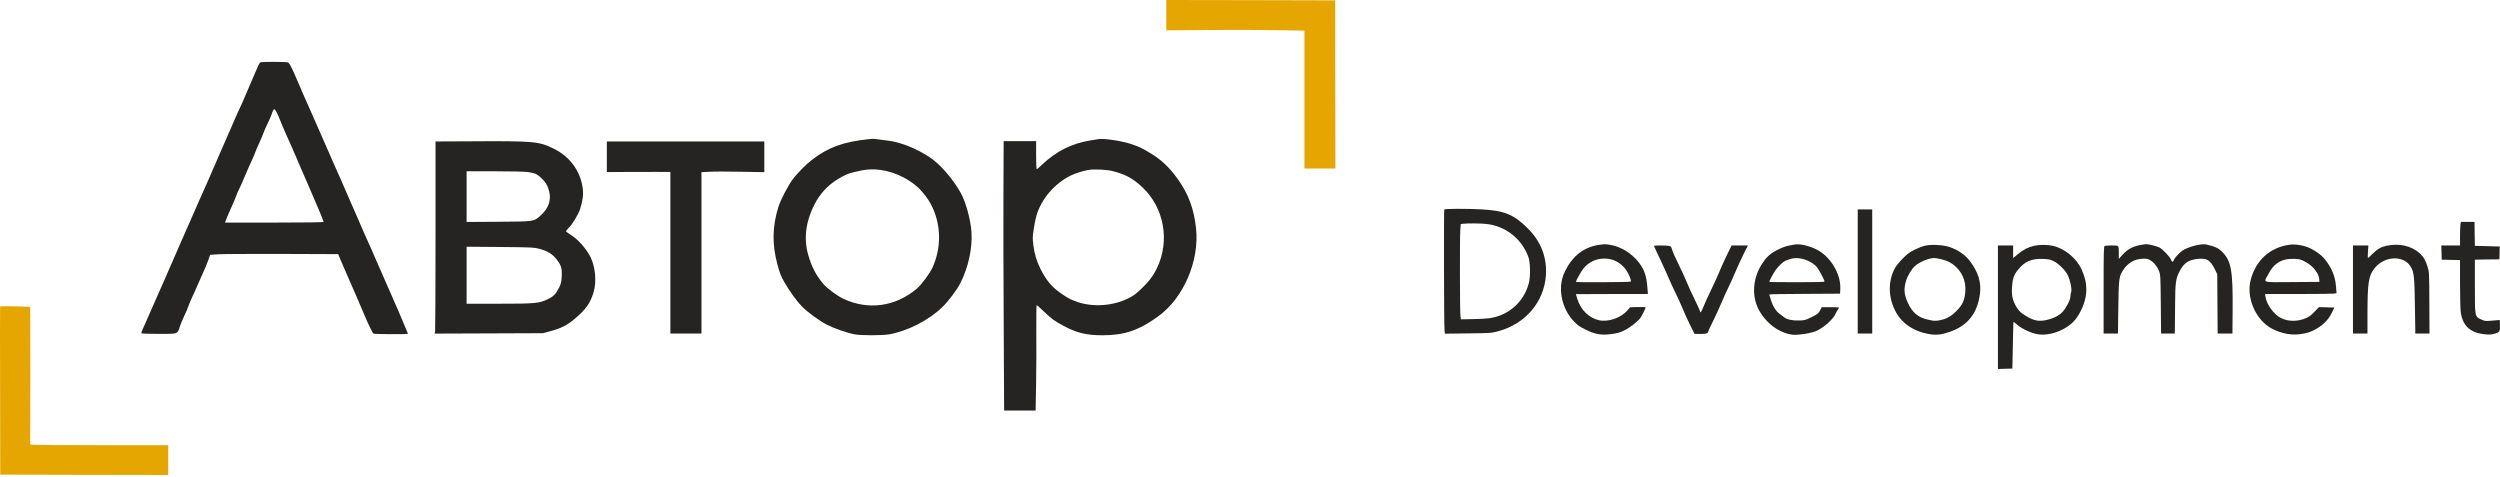
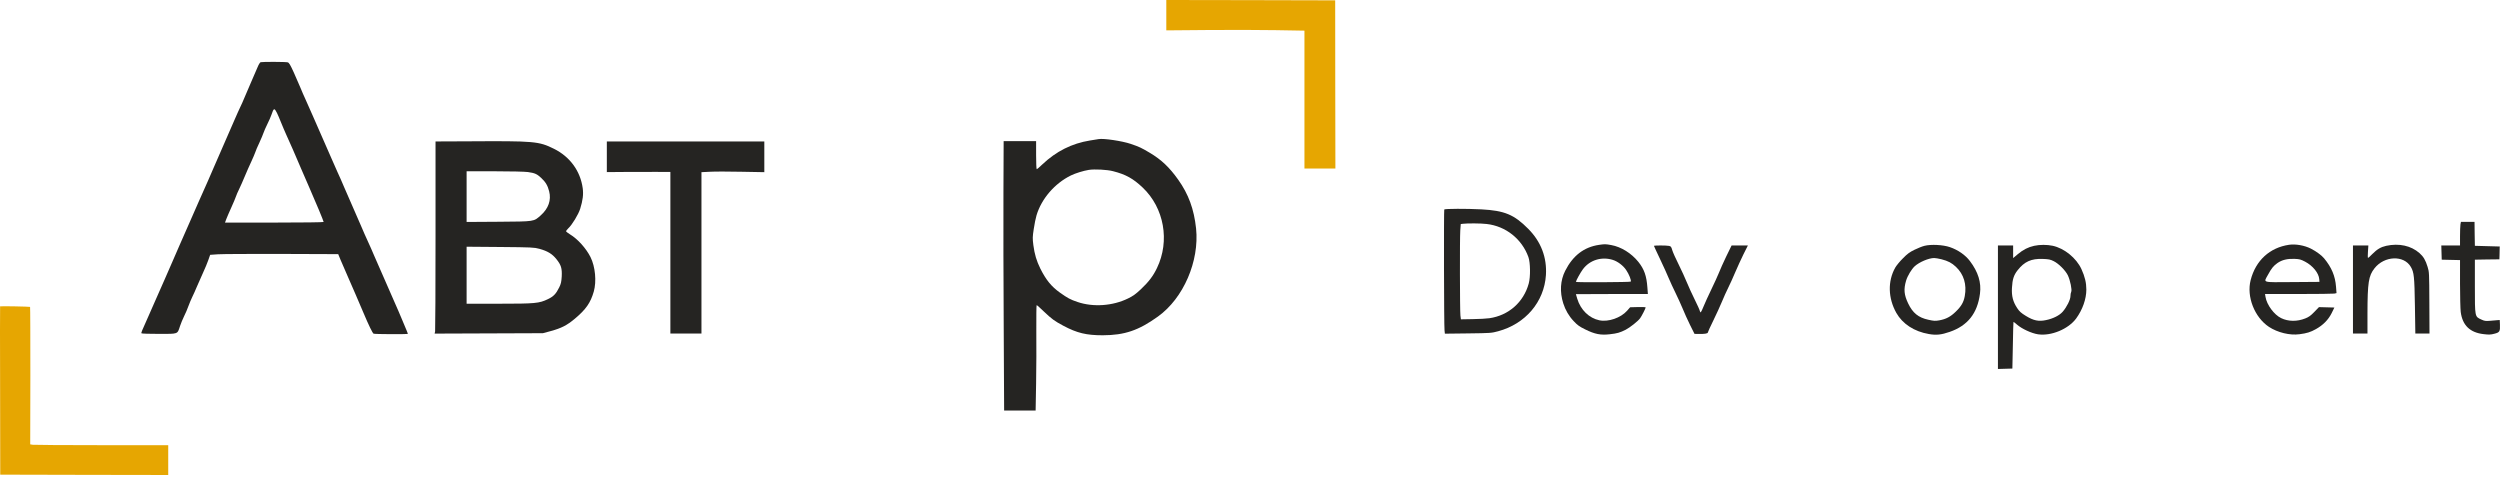
<svg xmlns="http://www.w3.org/2000/svg" width="576" height="110" viewBox="0 0 576 110" fill="none">
  <path d="M268.717 3.498V6.997L277.995 6.917C283.087 6.869 290.249 6.885 293.909 6.949L300.545 7.061V22.942V38.822H304.11H307.675L307.643 19.443L307.627 0.079L288.18 0.031L268.717 -0.001V3.498Z" fill="#E6A601" />
  <path d="M60.051 14.33C59.908 14.362 59.59 14.873 59.351 15.465C59.112 16.056 58.46 17.574 57.887 18.852C57.33 20.13 56.614 21.775 56.311 22.526C56.009 23.261 55.595 24.204 55.388 24.603C55.181 25.003 54.561 26.409 53.988 27.719C53.415 29.045 52.253 31.697 51.41 33.63C50.55 35.563 49.564 37.864 49.182 38.743C48.561 40.228 47.511 42.593 45.84 46.331C45.474 47.162 44.535 49.287 43.771 51.045C43.007 52.802 41.941 55.215 41.416 56.397C40.891 57.579 40.127 59.337 39.713 60.311C39.299 61.27 38.487 63.139 37.899 64.465C37.31 65.775 36.498 67.612 36.1 68.539C35.703 69.466 34.875 71.335 34.27 72.693C32.52 76.607 32.488 76.671 32.615 76.799C32.679 76.879 34.493 76.927 36.641 76.927C41.161 76.927 40.843 77.039 41.479 75.121C41.67 74.53 42.1 73.508 42.418 72.853C42.752 72.198 43.198 71.143 43.421 70.504C43.66 69.865 44.041 68.939 44.296 68.427C44.551 67.916 45.06 66.782 45.426 65.903C45.792 65.024 46.429 63.602 46.826 62.739C47.24 61.861 47.749 60.615 47.988 59.944L48.418 58.713L50.232 58.586C51.235 58.522 57.871 58.49 64.984 58.506L77.923 58.554L78.448 59.832C78.75 60.535 79.546 62.372 80.214 63.906C81.519 66.862 82.203 68.475 83.795 72.198C84.941 74.914 85.816 76.719 86.071 76.879C86.278 77.007 93.98 77.039 93.98 76.911C93.98 76.879 93.868 76.575 93.725 76.24C93.582 75.92 93.121 74.818 92.707 73.811C92.293 72.805 91.37 70.648 90.638 69.018C88.665 64.545 87.025 60.822 86.23 58.953C85.848 58.026 85.179 56.525 84.75 55.598C84.32 54.671 83.652 53.169 83.27 52.243C82.872 51.316 81.965 49.239 81.249 47.61C80.532 45.98 79.625 43.903 79.228 42.976C78.846 42.05 78.209 40.612 77.811 39.765C77.429 38.918 76.761 37.401 76.331 36.41C75.901 35.404 74.931 33.183 74.167 31.473C73.403 29.764 72.464 27.607 72.066 26.68C71.668 25.754 70.968 24.172 70.507 23.165C70.045 22.159 69.44 20.785 69.186 20.13C68.915 19.475 68.247 17.925 67.69 16.695C66.862 14.889 66.608 14.458 66.289 14.362C65.86 14.235 60.497 14.219 60.051 14.33ZM63.807 26.009C64.014 26.425 64.427 27.399 64.746 28.198C65.064 28.981 65.605 30.275 65.971 31.074C66.655 32.528 68.167 36.011 69.393 38.902C69.775 39.781 70.618 41.762 71.302 43.296C72.83 46.763 74.565 50.949 74.565 51.141C74.565 51.22 69.663 51.284 63.202 51.284H51.839L52.142 50.469C52.317 50.006 52.842 48.808 53.303 47.785C53.765 46.763 54.242 45.645 54.354 45.293C54.465 44.942 54.799 44.175 55.102 43.568C55.388 42.976 55.977 41.65 56.407 40.612C56.836 39.589 57.505 38.056 57.903 37.225C58.285 36.394 58.698 35.435 58.81 35.1C58.905 34.764 59.335 33.758 59.765 32.863C60.178 31.968 60.608 30.946 60.719 30.595C60.831 30.243 61.229 29.348 61.595 28.598C61.977 27.846 62.39 26.888 62.534 26.457C63.075 24.859 63.202 24.811 63.807 26.009Z" fill="#252422" />
-   <path d="M200.128 32.066C194.303 32.673 190.818 33.935 187.03 36.859C185.646 37.93 183.465 40.151 182.59 41.381C181.444 42.994 179.837 46.11 179.36 47.611C177.927 52.197 177.864 56.255 179.121 60.952C179.662 62.965 179.917 63.62 180.744 65.058C181.858 67.007 183.529 69.34 184.739 70.586C185.98 71.88 188.717 73.877 190.468 74.788C192.139 75.651 195.051 76.673 196.865 77.025C198.313 77.312 203.294 77.312 204.902 77.025C209.183 76.258 214.052 73.749 217.172 70.698C218.588 69.308 220.529 66.72 221.309 65.154C223.139 61.495 224.078 57.118 223.824 53.411C223.617 50.535 222.519 46.557 221.373 44.48C219.527 41.173 216.63 37.85 214.211 36.236C211.251 34.287 207.639 32.801 204.902 32.45C204.154 32.338 203.024 32.194 202.387 32.114C201.751 32.018 201.098 31.97 200.955 31.986C200.812 31.986 200.43 32.034 200.128 32.066ZM202.928 39.16C206.493 39.655 210.249 41.62 212.413 44.129C213.575 45.471 214.211 46.445 214.864 47.835C216.869 52.197 216.853 57.23 214.848 61.639C214.18 63.077 212.318 65.585 211.22 66.512C206.302 70.666 200.048 71.529 194.319 68.844C192.95 68.205 190.563 66.448 189.736 65.473C188.192 63.62 187.317 62.07 186.505 59.69C185.089 55.568 185.455 51.494 187.603 47.212C188.829 44.736 190.627 42.771 192.966 41.317C194.621 40.31 195.226 40.039 196.897 39.623C199.284 39.016 200.971 38.888 202.928 39.16Z" fill="#252422" />
  <path d="M253.122 32.05C252.899 32.081 252.008 32.225 251.133 32.369C246.963 33.04 243.335 34.861 240.136 37.897C239.515 38.504 238.942 38.983 238.863 38.983C238.783 38.983 238.72 37.529 238.72 35.756V32.513H234.98H231.24L231.192 44.495C231.16 51.078 231.192 65.057 231.256 75.522L231.351 94.582H234.98H238.608L238.72 88.303C238.783 84.868 238.799 79.404 238.767 76.161C238.751 72.934 238.783 70.297 238.847 70.297C238.926 70.297 239.674 70.969 240.518 71.783C242.316 73.493 242.937 73.956 245.006 75.059C248.157 76.736 250.305 77.247 254.077 77.247C259.105 77.231 262.352 76.129 266.808 72.918C272.68 68.7 276.356 60.168 275.577 52.643C275.099 48.186 273.842 44.751 271.455 41.396C269.434 38.552 267.588 36.794 264.898 35.197C262.973 34.047 262.479 33.823 260.522 33.152C258.549 32.481 254.268 31.842 253.122 32.05ZM256.464 39.447C259.392 40.197 261.079 41.14 263.259 43.201C268.224 47.898 269.577 55.519 266.569 61.75C265.694 63.587 264.675 64.929 262.845 66.655C261.684 67.741 261.063 68.205 259.901 68.764C256.4 70.489 251.88 70.809 248.268 69.579C246.565 69.003 245.992 68.684 244.21 67.422C242.221 66 241.011 64.498 239.706 61.91C238.815 60.104 238.369 58.603 238.083 56.462C237.892 54.928 237.892 54.608 238.178 52.755C238.338 51.637 238.624 50.231 238.815 49.608C239.961 45.789 243 42.258 246.74 40.421C247.791 39.91 249.589 39.351 250.862 39.143C252.199 38.935 255.079 39.079 256.464 39.447Z" fill="#252422" />
  <path d="M107.793 32.56L100.346 32.592V54.224C100.346 66.111 100.298 76.08 100.25 76.352L100.139 76.863L112.615 76.815L125.092 76.767L126.922 76.272C129.357 75.601 130.614 74.962 132.412 73.46C135.006 71.287 136.057 69.77 136.805 67.181C137.473 64.817 137.155 61.446 136.057 59.241C135.038 57.212 133.097 55.055 131.314 53.985C130.821 53.681 130.423 53.362 130.423 53.282C130.423 53.186 130.646 52.898 130.917 52.627C131.824 51.796 133.256 49.415 133.67 48.121C134.29 46.124 134.449 44.798 134.258 43.36C133.717 39.398 131.314 36.107 127.638 34.285C124.121 32.544 123.166 32.464 107.793 32.56ZM121.623 39.638C123.23 39.861 123.723 40.085 124.71 41.012C125.713 41.954 126.19 42.753 126.524 44.079C127.049 46.108 126.365 48.041 124.583 49.623C122.928 51.077 123.294 51.029 114.875 51.093L107.507 51.141V45.309V39.462H113.936C117.708 39.462 120.891 39.542 121.623 39.638ZM124.264 57.324C126.174 57.851 127.224 58.49 128.195 59.704C129.293 61.078 129.516 61.813 129.421 63.73C129.341 64.977 129.246 65.392 128.848 66.207C128.116 67.693 127.527 68.316 126.238 68.923C124.217 69.897 123.341 69.977 114.971 69.977H107.507V63.411V56.844L115.273 56.908C122.593 56.972 123.087 57.004 124.264 57.324Z" fill="#252422" />
  <path d="M139.814 36.121V39.652L143.841 39.62C146.037 39.604 149.331 39.604 151.161 39.604L154.455 39.62V58.233V76.846H158.036H161.617V58.265V39.668L163.574 39.572C164.64 39.508 167.903 39.508 170.815 39.572L176.099 39.668V36.137V32.59H157.957H139.814V36.121Z" fill="#252422" />
  <path d="M332.756 48.267C332.644 48.458 332.692 75.059 332.819 76.098L332.899 76.881L338.246 76.817C343.434 76.753 343.641 76.737 345.169 76.322C351.471 74.628 355.784 69.548 356.181 63.381C356.436 59.322 355.051 55.68 352.107 52.724C348.845 49.433 346.649 48.522 341.286 48.235C337.896 48.059 332.883 48.075 332.756 48.267ZM342.527 51.606C346.919 52.101 350.627 55.041 352.139 59.211C352.601 60.473 352.648 63.78 352.219 65.33C351.041 69.627 347.588 72.679 343.164 73.318C342.527 73.414 340.792 73.51 339.296 73.526L336.591 73.574L336.48 72.695C336.352 71.529 336.321 54.945 336.448 53.076L336.559 51.622L337.053 51.558C338.071 51.43 341.254 51.446 342.527 51.606Z" fill="#252422" />
-   <path d="M428.02 62.547V76.846H429.691H431.361V62.547V48.248H429.691H428.02V62.547Z" fill="#252422" />
  <path d="M566.885 51.714C566.837 52.049 566.789 53.28 566.789 54.43V56.555H564.641H562.477L562.524 58.184L562.572 59.83L564.689 59.878L566.789 59.926V65.31C566.789 68.266 566.869 71.221 566.948 71.86C567.346 74.96 569.081 76.638 572.264 76.989C573.425 77.133 573.871 77.117 574.699 76.893C575.924 76.59 576.051 76.366 575.988 74.784L575.94 73.73L575.462 73.762C575.208 73.794 574.444 73.858 573.776 73.906C572.677 74.001 572.455 73.969 571.659 73.602C570.195 72.931 570.211 73.059 570.211 65.901V59.83L573.044 59.782L575.86 59.75L575.892 58.792C575.908 58.264 575.924 57.593 575.924 57.306L575.94 56.794L573.075 56.715L570.211 56.635L570.163 53.871L570.131 51.123H568.556H566.996L566.885 51.714Z" fill="#252422" />
  <path d="M368.421 56.415C364.967 56.926 362.405 58.875 360.623 62.39C359.493 64.627 359.334 67.247 360.177 69.899C360.655 71.417 361.482 72.839 362.564 73.973C363.44 74.916 363.885 75.235 365.222 75.89C367.434 76.993 368.803 77.264 370.919 77.009C372.622 76.817 373.227 76.641 374.563 75.97C375.55 75.459 377.428 73.973 377.89 73.318C378.256 72.823 379.163 71.033 379.163 70.826C379.163 70.762 378.351 70.714 377.38 70.746L375.582 70.794L374.882 71.593C373.45 73.222 370.569 74.229 368.5 73.797C366.129 73.302 364.172 71.401 363.392 68.813C363.233 68.269 363.089 67.806 363.089 67.774C363.089 67.758 366.813 67.742 371.381 67.742H379.672L379.561 66.256C379.37 63.556 378.828 62.023 377.46 60.313C375.853 58.332 373.513 56.878 371.237 56.463C369.869 56.223 369.757 56.223 368.421 56.415ZM371.603 59.882C372.717 60.233 373.991 61.192 374.659 62.198C375.327 63.173 375.9 64.611 375.725 64.882C375.646 65.026 363.089 65.09 363.089 64.946C363.089 64.691 364.156 62.758 364.697 62.038C366.272 59.914 369.009 59.067 371.603 59.882Z" fill="#252422" />
-   <path d="M413.534 56.332C411.608 56.652 411.051 56.828 409.794 57.435C408.012 58.297 407.121 59.064 406.07 60.646C403.906 63.841 403.524 67.931 405.1 71.127C406.707 74.354 409.921 76.782 413.057 77.118C414.377 77.246 417.401 76.766 418.547 76.223C420.345 75.376 422.478 73.443 422.939 72.229C423.019 72.021 423.226 71.654 423.401 71.414C423.576 71.159 423.719 70.919 423.719 70.871C423.719 70.823 422.828 70.775 421.73 70.775H419.74L419.438 71.366C419.024 72.197 418.754 72.405 417.178 73.172C415.905 73.779 415.714 73.827 414.393 73.843C412.85 73.859 411.783 73.635 411.147 73.156C410.924 72.98 410.431 72.612 410.033 72.325C409.174 71.702 408.457 70.551 407.996 69.066C407.805 68.459 407.646 67.915 407.646 67.851C407.646 67.787 411.322 67.724 415.81 67.708L423.958 67.66L424.005 66.509C424.149 63.138 421.777 59.176 418.658 57.546C416.956 56.652 414.728 56.124 413.534 56.332ZM415.428 59.687C416.765 60.023 418.133 60.854 418.738 61.716C419.263 62.435 420.377 64.592 420.377 64.864C420.377 64.976 418.245 65.023 414.011 65.023C410.51 65.023 407.646 64.992 407.646 64.944C407.646 64.704 408.648 62.835 409.142 62.164C409.842 61.221 410.86 60.278 411.433 60.039C413.041 59.4 413.948 59.32 415.428 59.687Z" fill="#252422" />
-   <path d="M493.345 56.412C491.467 56.715 490.146 57.434 488.985 58.744L488.173 59.655V58.361C488.173 56.492 488.221 56.555 486.582 56.555C485.802 56.555 485.07 56.603 484.927 56.651C484.704 56.747 484.672 57.786 484.672 66.796V76.846H486.327H487.982L488.062 70.886C488.141 64.336 488.221 63.729 489.112 62.323C490.21 60.613 491.626 59.751 493.52 59.623C494.427 59.559 494.761 59.607 495.271 59.879C496.162 60.342 496.973 61.3 497.419 62.403C497.769 63.33 497.785 63.505 497.849 70.088L497.912 76.846H499.488H501.063L501.095 75.679C501.111 75.056 501.127 72.516 501.143 70.056C501.175 65.087 501.302 64.144 502.193 62.467C502.957 61.029 503.753 60.294 504.978 59.91C506.188 59.543 507.684 59.495 508.432 59.815C509.116 60.102 509.752 60.869 510.357 62.147L510.851 63.186L510.898 70.008L510.946 76.846H512.649H514.352L514.399 71.557C514.479 62.259 514.065 59.99 511.853 57.897C511.026 57.115 510.262 56.779 508.352 56.332C507.19 56.06 503.992 56.891 502.766 57.786C502.002 58.345 500.904 59.575 500.904 59.862C500.904 59.958 500.793 60.118 500.666 60.23C500.475 60.39 500.395 60.31 500.204 59.831C499.886 59.096 498.294 57.418 497.53 57.019C496.926 56.715 494.921 56.22 494.411 56.252C494.268 56.268 493.791 56.332 493.345 56.412Z" fill="#252422" />
  <path d="M527.4 56.397C522.944 57.052 519.713 60.008 518.552 64.529C517.565 68.332 519.443 73.109 522.769 75.314C524.774 76.624 527.575 77.311 529.803 77.007C531.522 76.783 532.333 76.528 533.591 75.825C535.246 74.898 536.439 73.684 537.203 72.166L537.84 70.856L536.073 70.808L534.291 70.76L533.224 71.862C532.397 72.725 531.951 73.045 531.14 73.364C529.262 74.115 527.225 74.099 525.586 73.3C523.947 72.517 522.26 70.217 521.973 68.412L521.862 67.74H529.58C533.829 67.74 537.537 67.693 537.824 67.645L538.333 67.533L538.222 66.079C538.031 63.571 537.203 61.621 535.468 59.513C534.911 58.826 533.606 57.883 532.413 57.276C530.949 56.541 528.912 56.173 527.4 56.397ZM531.108 60.295C532.89 61.238 534.243 62.916 534.354 64.322L534.402 64.945L528.164 64.993C520.955 65.04 521.512 65.2 522.546 63.299C523.358 61.797 523.851 61.206 524.758 60.583C525.793 59.88 526.97 59.592 528.593 59.64C529.803 59.688 530.058 59.752 531.108 60.295Z" fill="#252422" />
  <path d="M443.404 56.637C442.879 56.765 441.845 57.181 441.097 57.548C439.999 58.075 439.442 58.491 438.439 59.513C437.723 60.216 436.927 61.191 436.657 61.67C434.906 64.785 435.002 68.684 436.911 72.087C438.344 74.627 441.033 76.384 444.407 76.96C446.11 77.263 447.271 77.135 449.213 76.464C453.335 75.042 455.594 72.215 456.183 67.677C456.533 65.105 455.769 62.645 453.86 60.136C452.809 58.746 451.123 57.58 449.261 56.941C447.685 56.398 444.9 56.254 443.404 56.637ZM447.319 59.737C448.863 60.136 449.674 60.568 450.645 61.478C452.459 63.188 453.175 65.536 452.682 68.22C452.427 69.626 451.886 70.569 450.597 71.815C449.404 72.981 448.369 73.525 446.794 73.812C445.887 73.972 445.569 73.956 444.279 73.668C441.988 73.173 440.683 72.103 439.633 69.898C438.694 67.917 438.582 66.671 439.155 64.689C439.489 63.555 440.428 62.005 441.16 61.334C442.227 60.376 444.359 59.465 445.616 59.449C445.887 59.433 446.651 59.577 447.319 59.737Z" fill="#252422" />
  <path d="M468.663 56.637C467.295 56.941 466.149 57.516 464.907 58.554L463.825 59.465V58.011V56.557H462.075H460.324V70.776V85.012L461.995 84.964L463.65 84.916L463.762 79.564C463.809 76.624 463.873 74.195 463.905 74.164C463.921 74.132 464.303 74.419 464.717 74.787C465.846 75.777 468.09 76.8 469.554 77.023C472.594 77.471 476.573 75.809 478.355 73.365C479.819 71.352 480.694 68.891 480.694 66.719C480.694 65.153 480.36 63.747 479.564 62.005C478.387 59.449 475.618 57.196 472.912 56.621C471.623 56.35 469.952 56.35 468.663 56.637ZM473.167 60.168C474.313 60.727 475.872 62.293 476.429 63.427C476.986 64.609 477.432 66.798 477.209 67.246C477.114 67.421 477.034 67.853 477.034 68.22C477.034 69.035 476.175 70.761 475.252 71.815C474.504 72.678 473.04 73.413 471.416 73.748C469.714 74.116 468.536 73.876 466.769 72.79C465.671 72.119 465.289 71.783 464.78 71.016C463.793 69.546 463.443 68.204 463.555 66.319C463.666 64.338 463.969 63.395 464.86 62.261C466.419 60.28 467.995 59.561 470.637 59.657C472.021 59.705 472.403 59.785 473.167 60.168Z" fill="#252422" />
  <path d="M549.794 56.635C548.521 56.923 547.693 57.418 546.579 58.536C546.102 59.032 545.656 59.431 545.592 59.431C545.529 59.431 545.513 58.776 545.576 57.993L545.672 56.555H543.89H542.123V66.701V76.846H543.794H545.465V72.244C545.481 65.071 545.72 63.553 547.088 61.812C549.364 58.92 553.852 58.744 555.443 61.476C556.191 62.738 556.287 63.681 556.398 70.487L556.493 76.846H558.133H559.756L559.724 69.768C559.692 62.898 559.692 62.674 559.326 61.508C558.849 59.942 558.371 59.128 557.448 58.313C555.507 56.603 552.738 55.996 549.794 56.635Z" fill="#252422" />
  <path d="M381.072 56.652C381.072 56.7 381.709 58.09 382.489 59.72C383.268 61.365 384.176 63.346 384.494 64.145C384.828 64.928 385.512 66.43 386.022 67.452C386.531 68.475 387.263 70.104 387.661 71.047C388.043 71.99 388.807 73.699 389.379 74.85L390.414 76.926L391.353 76.942C392.721 76.974 393.485 76.847 393.485 76.607C393.485 76.495 394.058 75.249 394.758 73.827C395.443 72.421 396.334 70.488 396.732 69.513C397.13 68.555 397.766 67.117 398.164 66.334C398.562 65.535 399.294 63.937 399.787 62.755C400.281 61.589 401.14 59.72 401.697 58.585L402.715 56.556H400.838H398.96L397.734 59.065C397.066 60.455 396.302 62.164 396.032 62.867C395.761 63.554 394.965 65.279 394.281 66.701C393.597 68.107 392.817 69.833 392.53 70.536C391.894 72.085 391.782 72.229 391.639 71.638C391.591 71.383 391.05 70.2 390.462 69.018C389.873 67.836 389.061 66.062 388.663 65.088C388.265 64.113 387.406 62.228 386.754 60.918C386.085 59.608 385.433 58.122 385.29 57.643C385.067 56.86 384.987 56.748 384.542 56.652C383.921 56.524 381.072 56.524 381.072 56.652Z" fill="#252422" />
  <path d="M0.024 70.584C-0.008 70.6 -0.008 79.34 0.024 89.996L0.056 109.36L19.407 109.407L38.759 109.439V106.004V102.569H23.449C15.015 102.569 7.87 102.522 7.551 102.474L6.962 102.378L6.994 86.593C6.994 77.902 6.978 70.76 6.931 70.712C6.851 70.632 0.103 70.504 0.024 70.584Z" fill="#E6A601" />
</svg>